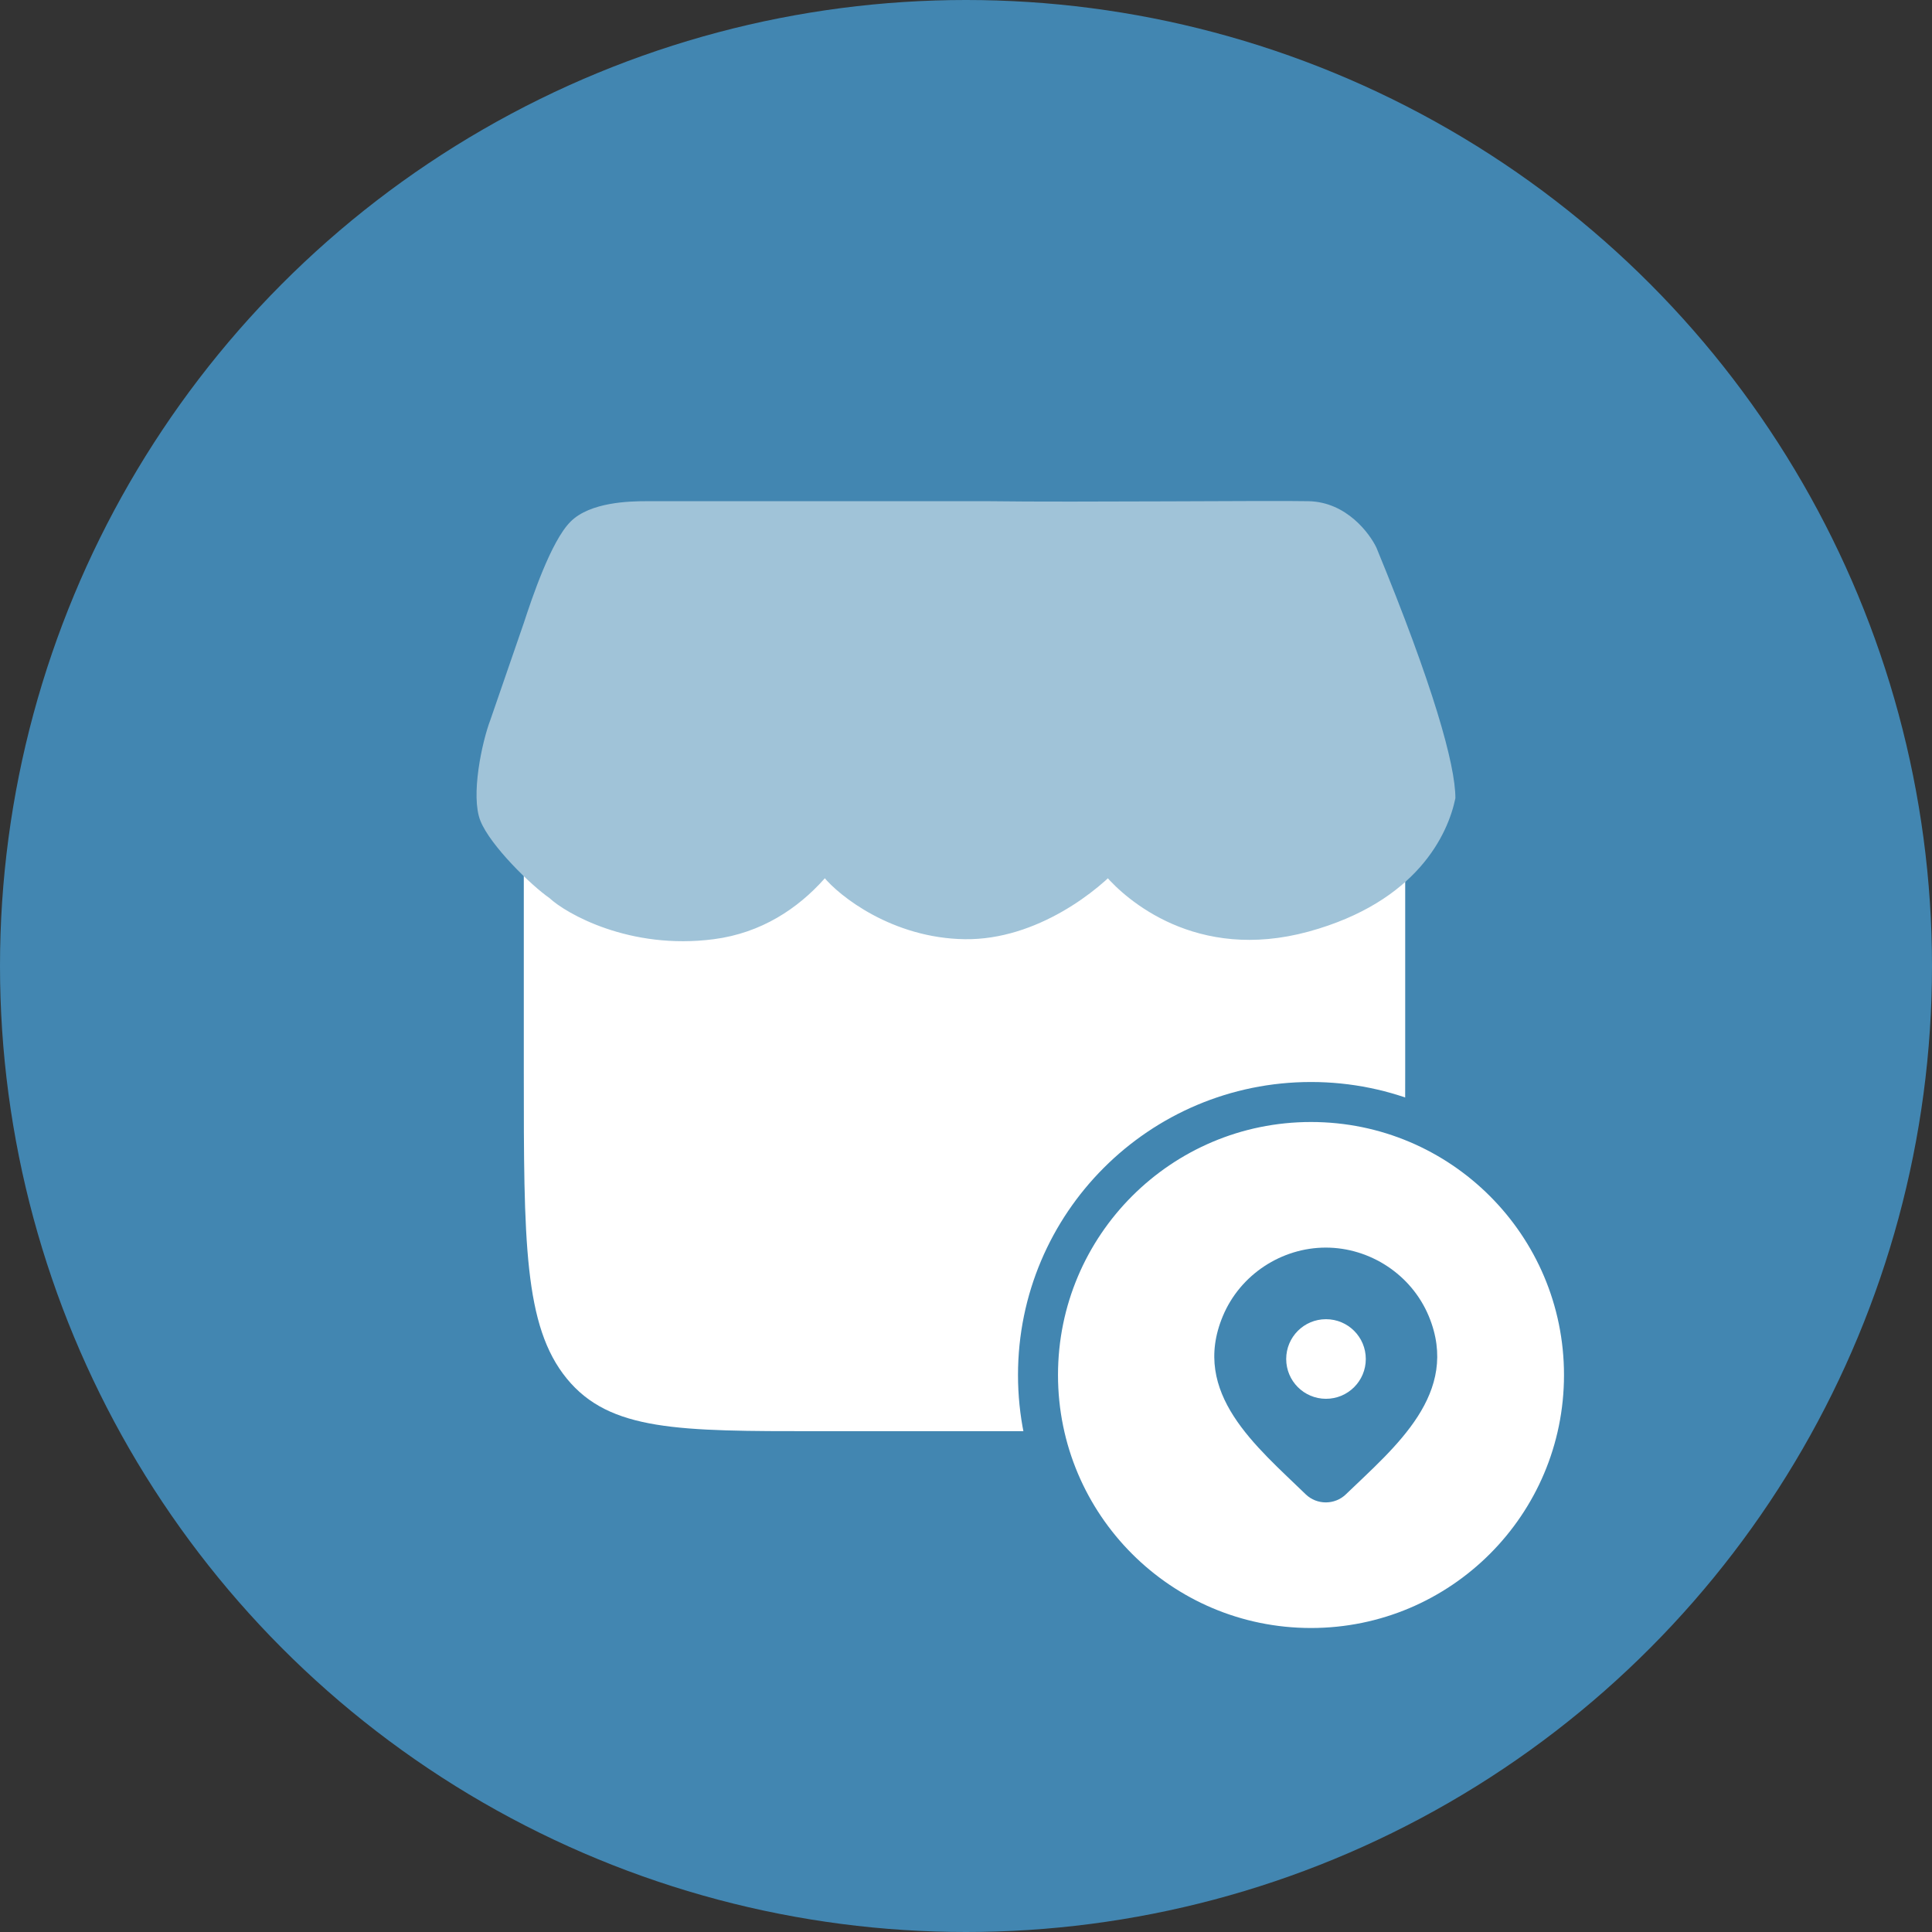
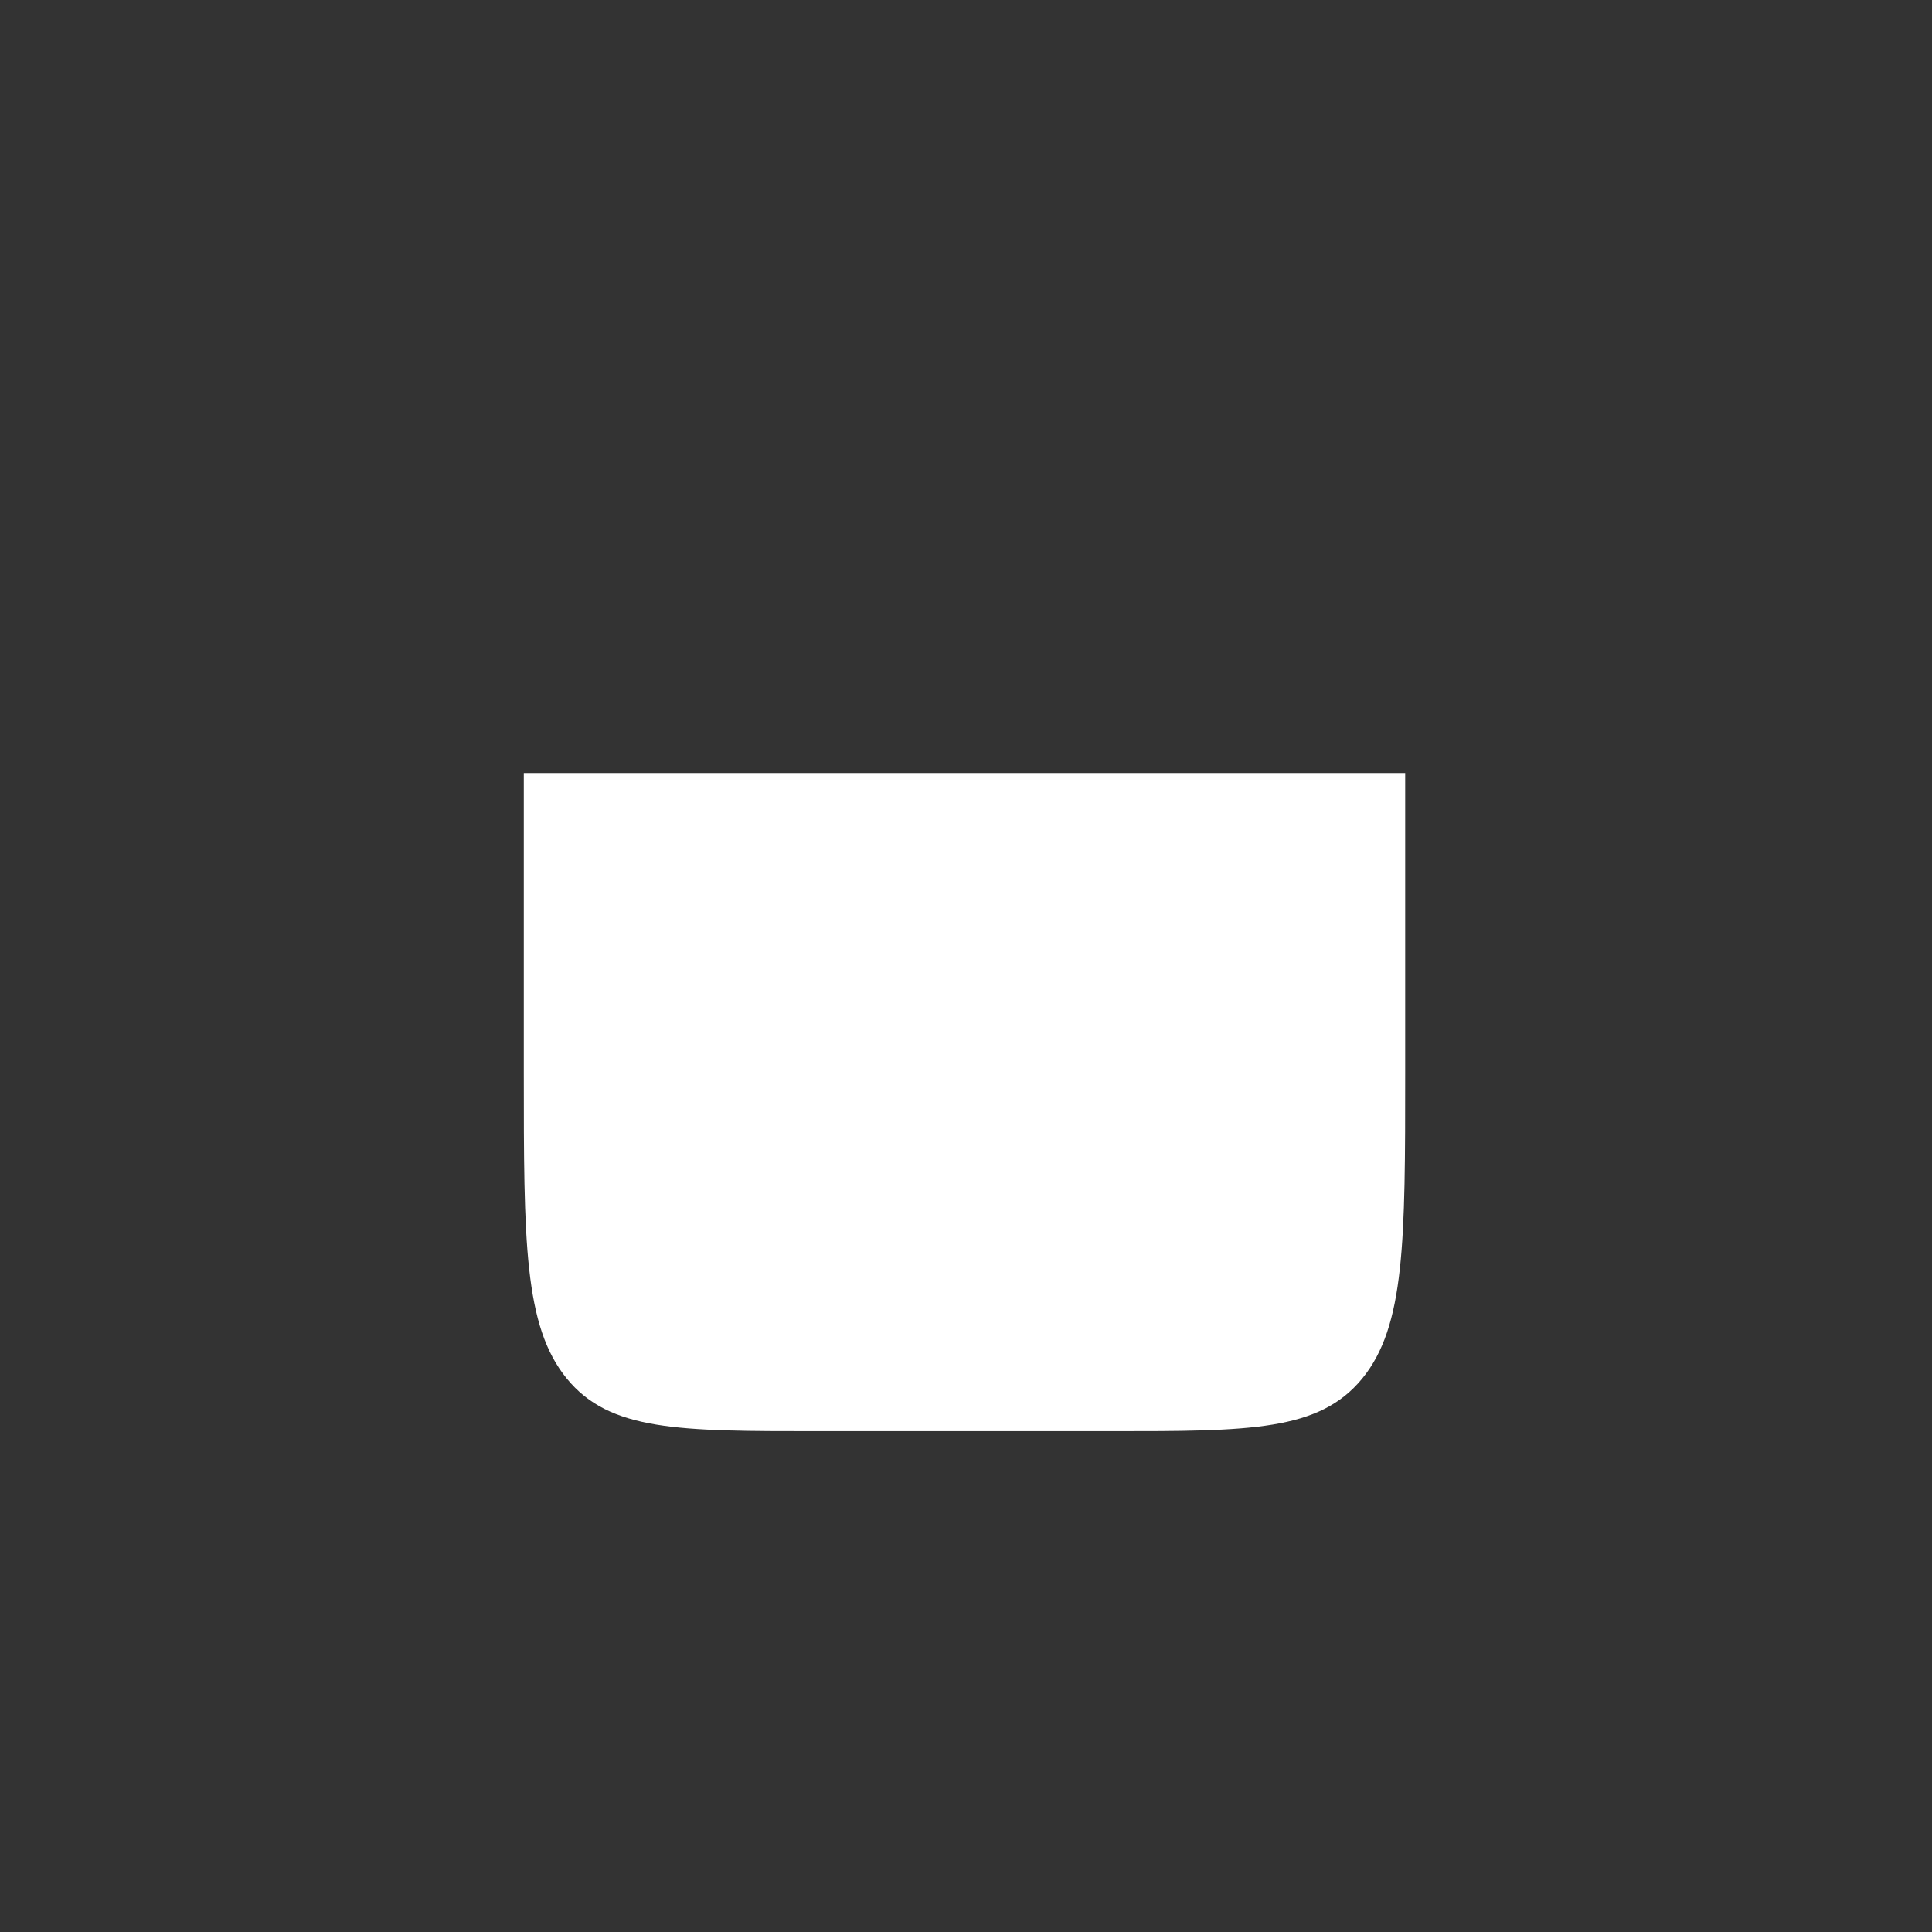
<svg xmlns="http://www.w3.org/2000/svg" id="a" viewBox="0 0 96.6 96.6">
  <rect x="0" y="0" width="96.6" height="96.6" fill="#333333" stroke="none" />
  <defs>
    <style>.e{fill:#4286b1}</style>
  </defs>
-   <circle class="e" cx="48.3" cy="48.3" r="48.3" />
  <path d="M70.25 38.65H26.19v14.96c0 8.46 0 12.69 2.15 15.32 2.15 2.63 5.61 2.63 12.54 2.63h14.69c6.92 0 10.38 0 12.54-2.63 2.15-2.63 2.15-6.86 2.15-15.32V38.65" fill="#fff" />
-   <path d="M55.28 43.79c1 1.16 4.51 4.33 10.15 2.79 5.43-1.49 6.97-4.87 7.34-6.67 0-1.68-1.11-5.63-3.95-12.53-.33-.69-1.48-2.28-3.39-2.32-1.91-.04-11.56.06-15.97 0H32.31c-.82 0-2.8.04-3.78 1.02-.98.97-1.94 3.85-2.34 5.07l-1.67 4.84c-.42 1.1-1 3.8-.5 5.05s2.55 3.24 3.45 3.86c.82.77 4.01 2.61 8.22 2.06 4.77-.62 7.28-4.92 7.97-7.42l-2.49 4.29c.79.98 3.46 3.08 7.07 3.13 3.61.05 6.74-2.47 7.84-3.74.31-.37.99-1.48 1.69-3.68l-2.5 4.25Z" fill="#a0c3d8" />
-   <circle cx="65.55" cy="68.75" r="13.65" fill="#fff" stroke="#4286b1" stroke-width="2" />
-   <path class="e" d="M71.44 65.81c-.87-2.09-2.95-3.43-5.15-3.43s-4.28 1.34-5.15 3.43c-1.61 3.86 1.69 6.52 4.15 8.91.27.26.63.4 1 .4s.73-.14 1-.4c2.46-2.37 5.75-5.05 4.15-8.91Zm-5.14 4.13c-1.1 0-1.99-.89-1.99-1.99s.89-1.99 1.99-1.99 1.99.89 1.99 1.99-.89 1.99-1.99 1.99Z" />
</svg>